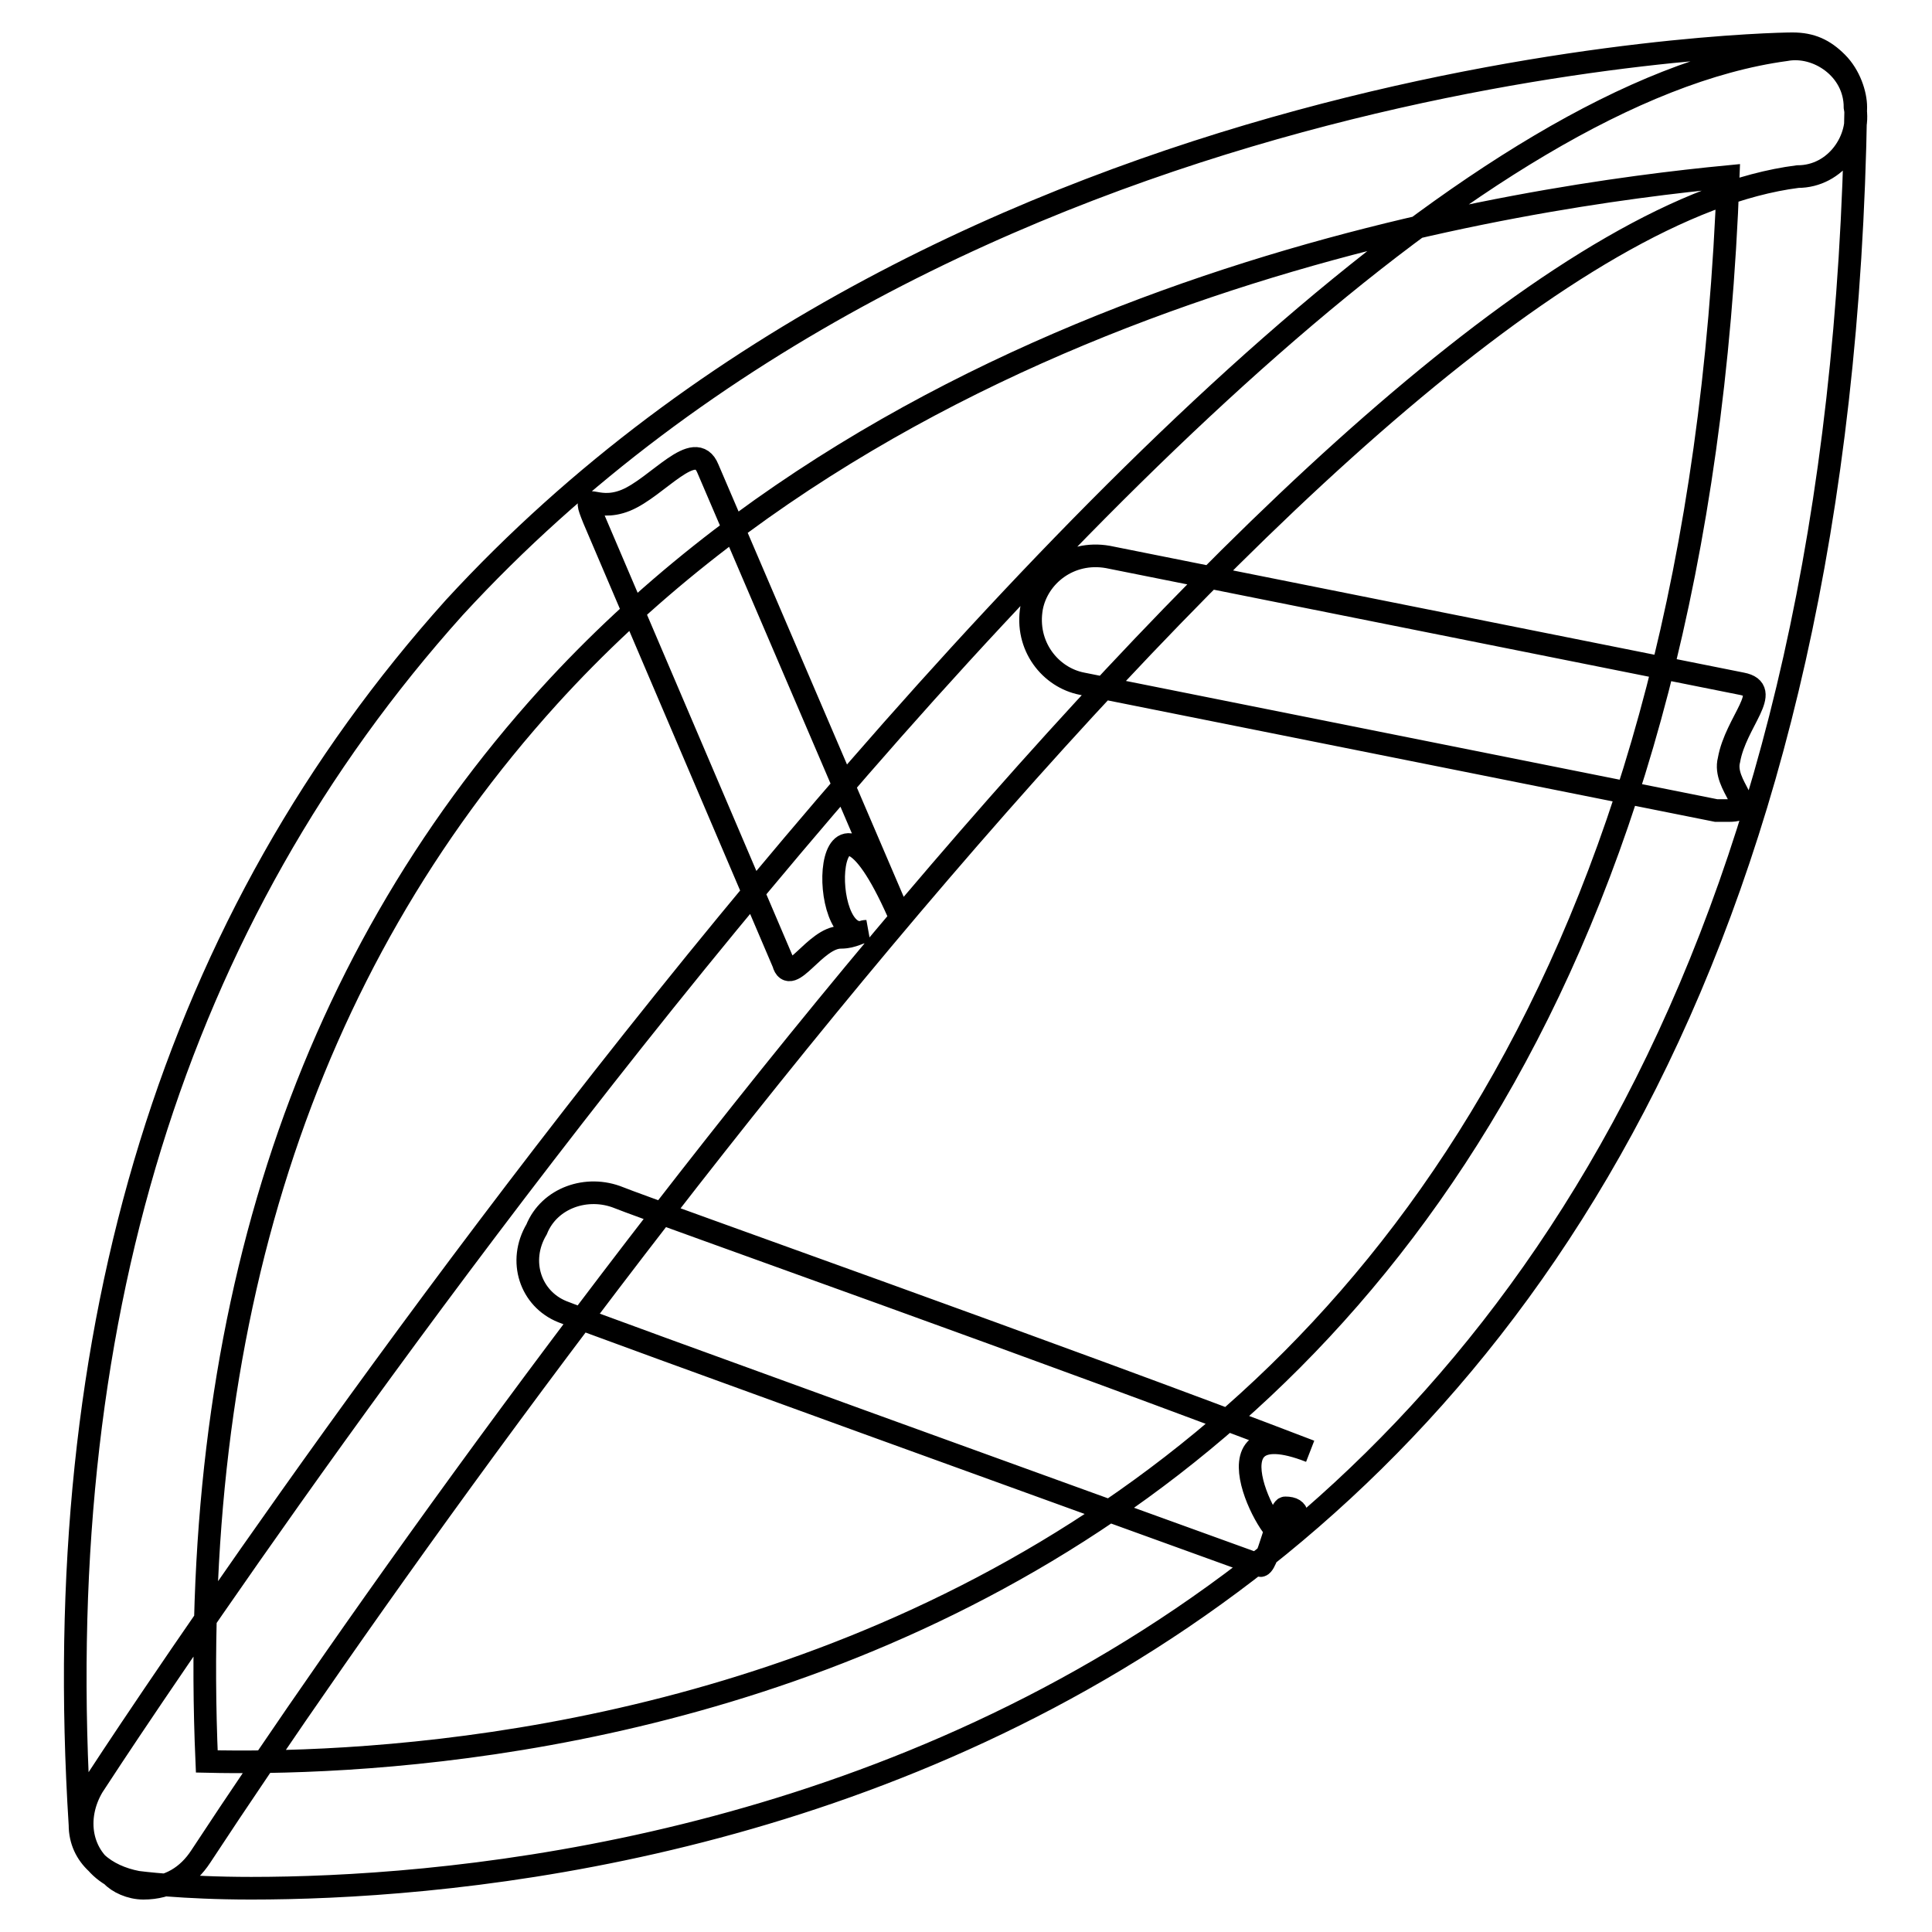
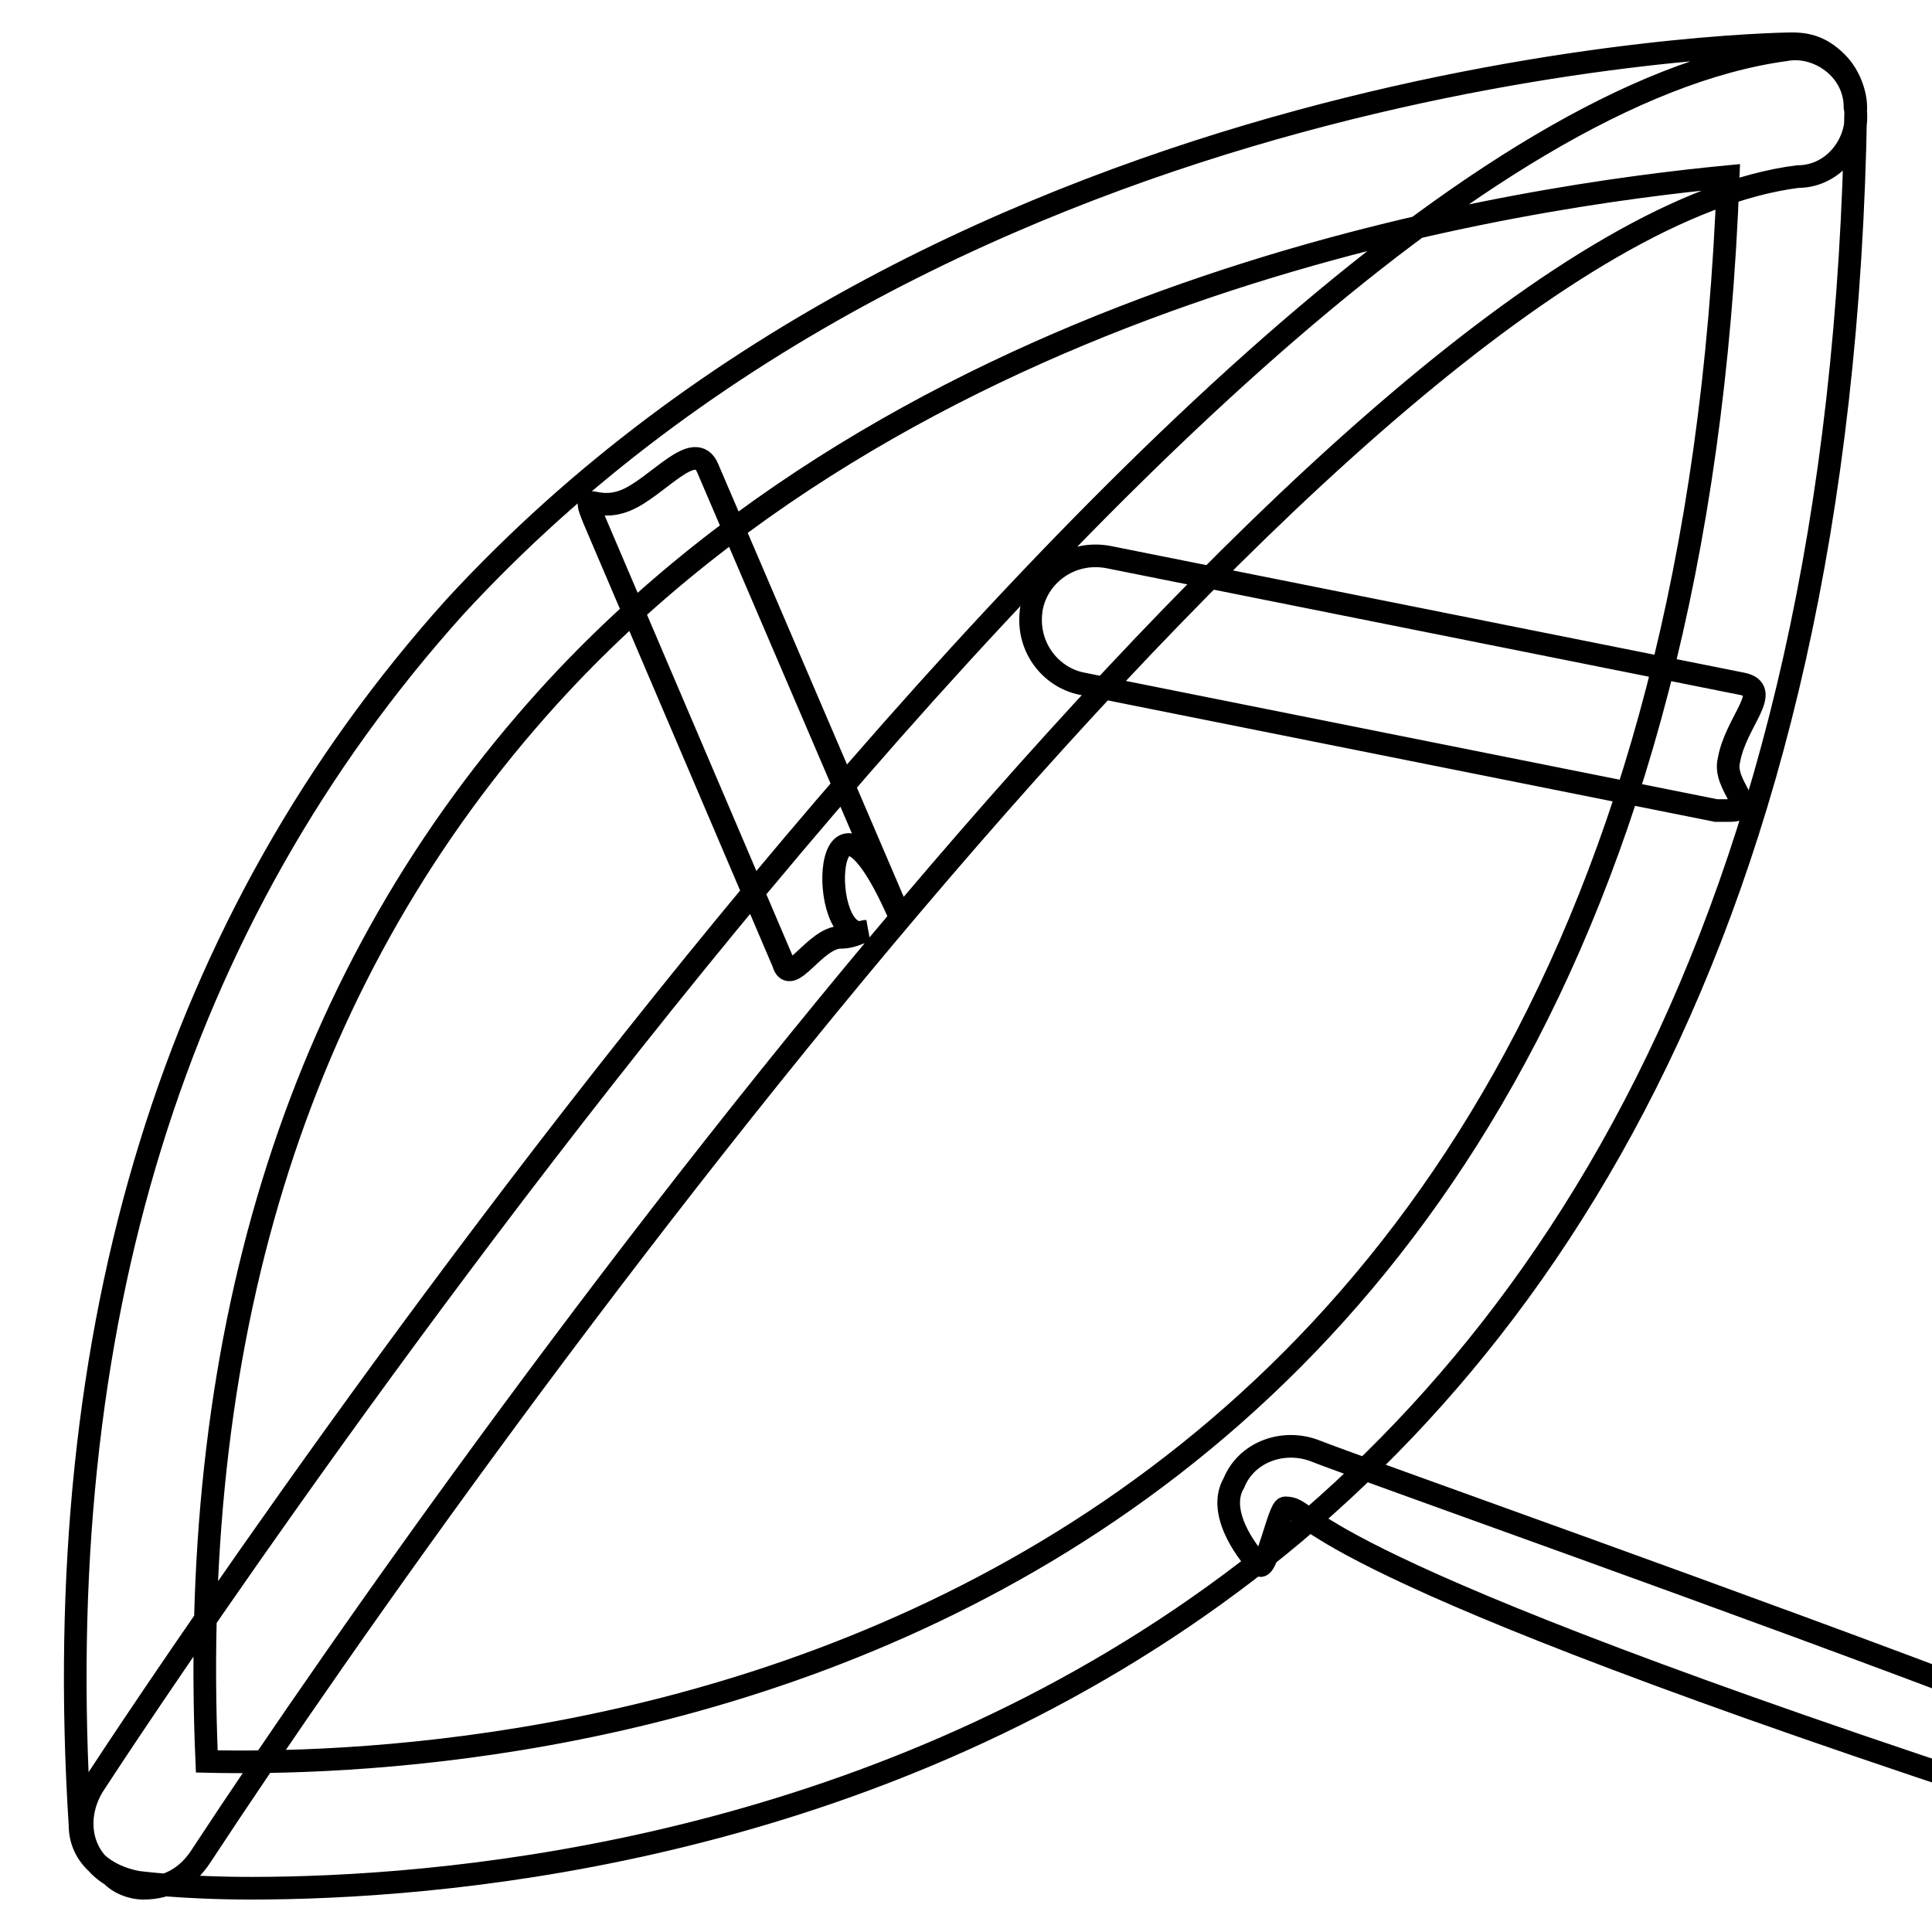
<svg xmlns="http://www.w3.org/2000/svg" version="1.1" x="0px" y="0px" viewBox="0 0 256 256" enable-background="new 0 0 256 256" xml:space="preserve">
  <g>
-     <path stroke-width="3" fill-opacity="0" stroke="#000000" d="M33.3,250.2L33.3,250.2c-9.2,0-15.1-0.8-15.1-0.8c-4.2-0.8-7.6-3.4-7.6-7.6C6.4,175.5,23.2,121.7,60.2,80.5 C126.6,8.3,233.3,5.8,237.5,5.8c2.5,0,4.2,0.8,5.9,2.5c1.7,1.7,2.5,4.2,2.5,5.9C242.5,233.4,82,250.2,33.3,250.2z M27.4,233.4 c35.3,0.8,194.1-5,201.6-210c-26,2.5-105.9,13.4-156.3,68.9C40,128.4,24.9,175.5,27.4,233.4z M19,250.2c-1.7,0-3.4-0.8-4.2-1.7 c-4.2-2.5-5-7.6-2.5-11.8C18.2,227.6,156,17.5,236.6,6.6c4.2-0.8,9.2,2.5,9.2,7.6c0.8,4.2-2.5,9.2-7.6,9.2 C178.7,31,65.2,187.2,26.6,246C24.9,248.6,22.4,250.2,19,250.2z M111.4,124.2c-3.4,0-6.7,6.7-7.6,3.4L78.7,68.8 c-1.7-4.2,0-0.8,4.2-2.5c4.2-1.7,9.2-8.4,10.9-4.2l25.2,58.8c-10.1-22.7-10.9,5-4.2,2.5C114,123.4,113.1,124.2,111.4,124.2z  M229.1,107.4c-0.8,0-0.8,0-1.7,0l-84-16.8c-4.2-0.8-7.6-5-6.7-10.1c0.8-4.2,5-7.6,10.1-6.7l84,16.8c4.2,0.8-0.8,5-1.7,10.1 C228.2,104.1,233.3,107.4,229.1,107.4z M170.3,199.8c-0.8,0-2.5,8.4-3.4,7.6c-21-7.6-88.2-31.9-92.4-33.6s-5.9-6.7-3.4-10.9 c1.7-4.2,6.7-5.9,10.9-4.2c4.2,1.7,58.8,21,91.6,33.6c-15.1-5.9-4.2,13.4-3.4,10.9C168.6,205.7,174.5,199.8,170.3,199.8z" />
+     <path stroke-width="3" fill-opacity="0" stroke="#000000" d="M33.3,250.2L33.3,250.2c-9.2,0-15.1-0.8-15.1-0.8c-4.2-0.8-7.6-3.4-7.6-7.6C6.4,175.5,23.2,121.7,60.2,80.5 C126.6,8.3,233.3,5.8,237.5,5.8c2.5,0,4.2,0.8,5.9,2.5c1.7,1.7,2.5,4.2,2.5,5.9C242.5,233.4,82,250.2,33.3,250.2z M27.4,233.4 c35.3,0.8,194.1-5,201.6-210c-26,2.5-105.9,13.4-156.3,68.9C40,128.4,24.9,175.5,27.4,233.4z M19,250.2c-1.7,0-3.4-0.8-4.2-1.7 c-4.2-2.5-5-7.6-2.5-11.8C18.2,227.6,156,17.5,236.6,6.6c4.2-0.8,9.2,2.5,9.2,7.6c0.8,4.2-2.5,9.2-7.6,9.2 C178.7,31,65.2,187.2,26.6,246C24.9,248.6,22.4,250.2,19,250.2z M111.4,124.2c-3.4,0-6.7,6.7-7.6,3.4L78.7,68.8 c-1.7-4.2,0-0.8,4.2-2.5c4.2-1.7,9.2-8.4,10.9-4.2l25.2,58.8c-10.1-22.7-10.9,5-4.2,2.5C114,123.4,113.1,124.2,111.4,124.2z  M229.1,107.4c-0.8,0-0.8,0-1.7,0l-84-16.8c-4.2-0.8-7.6-5-6.7-10.1c0.8-4.2,5-7.6,10.1-6.7l84,16.8c4.2,0.8-0.8,5-1.7,10.1 C228.2,104.1,233.3,107.4,229.1,107.4z M170.3,199.8c-0.8,0-2.5,8.4-3.4,7.6s-5.9-6.7-3.4-10.9 c1.7-4.2,6.7-5.9,10.9-4.2c4.2,1.7,58.8,21,91.6,33.6c-15.1-5.9-4.2,13.4-3.4,10.9C168.6,205.7,174.5,199.8,170.3,199.8z" />
  </g>
</svg>